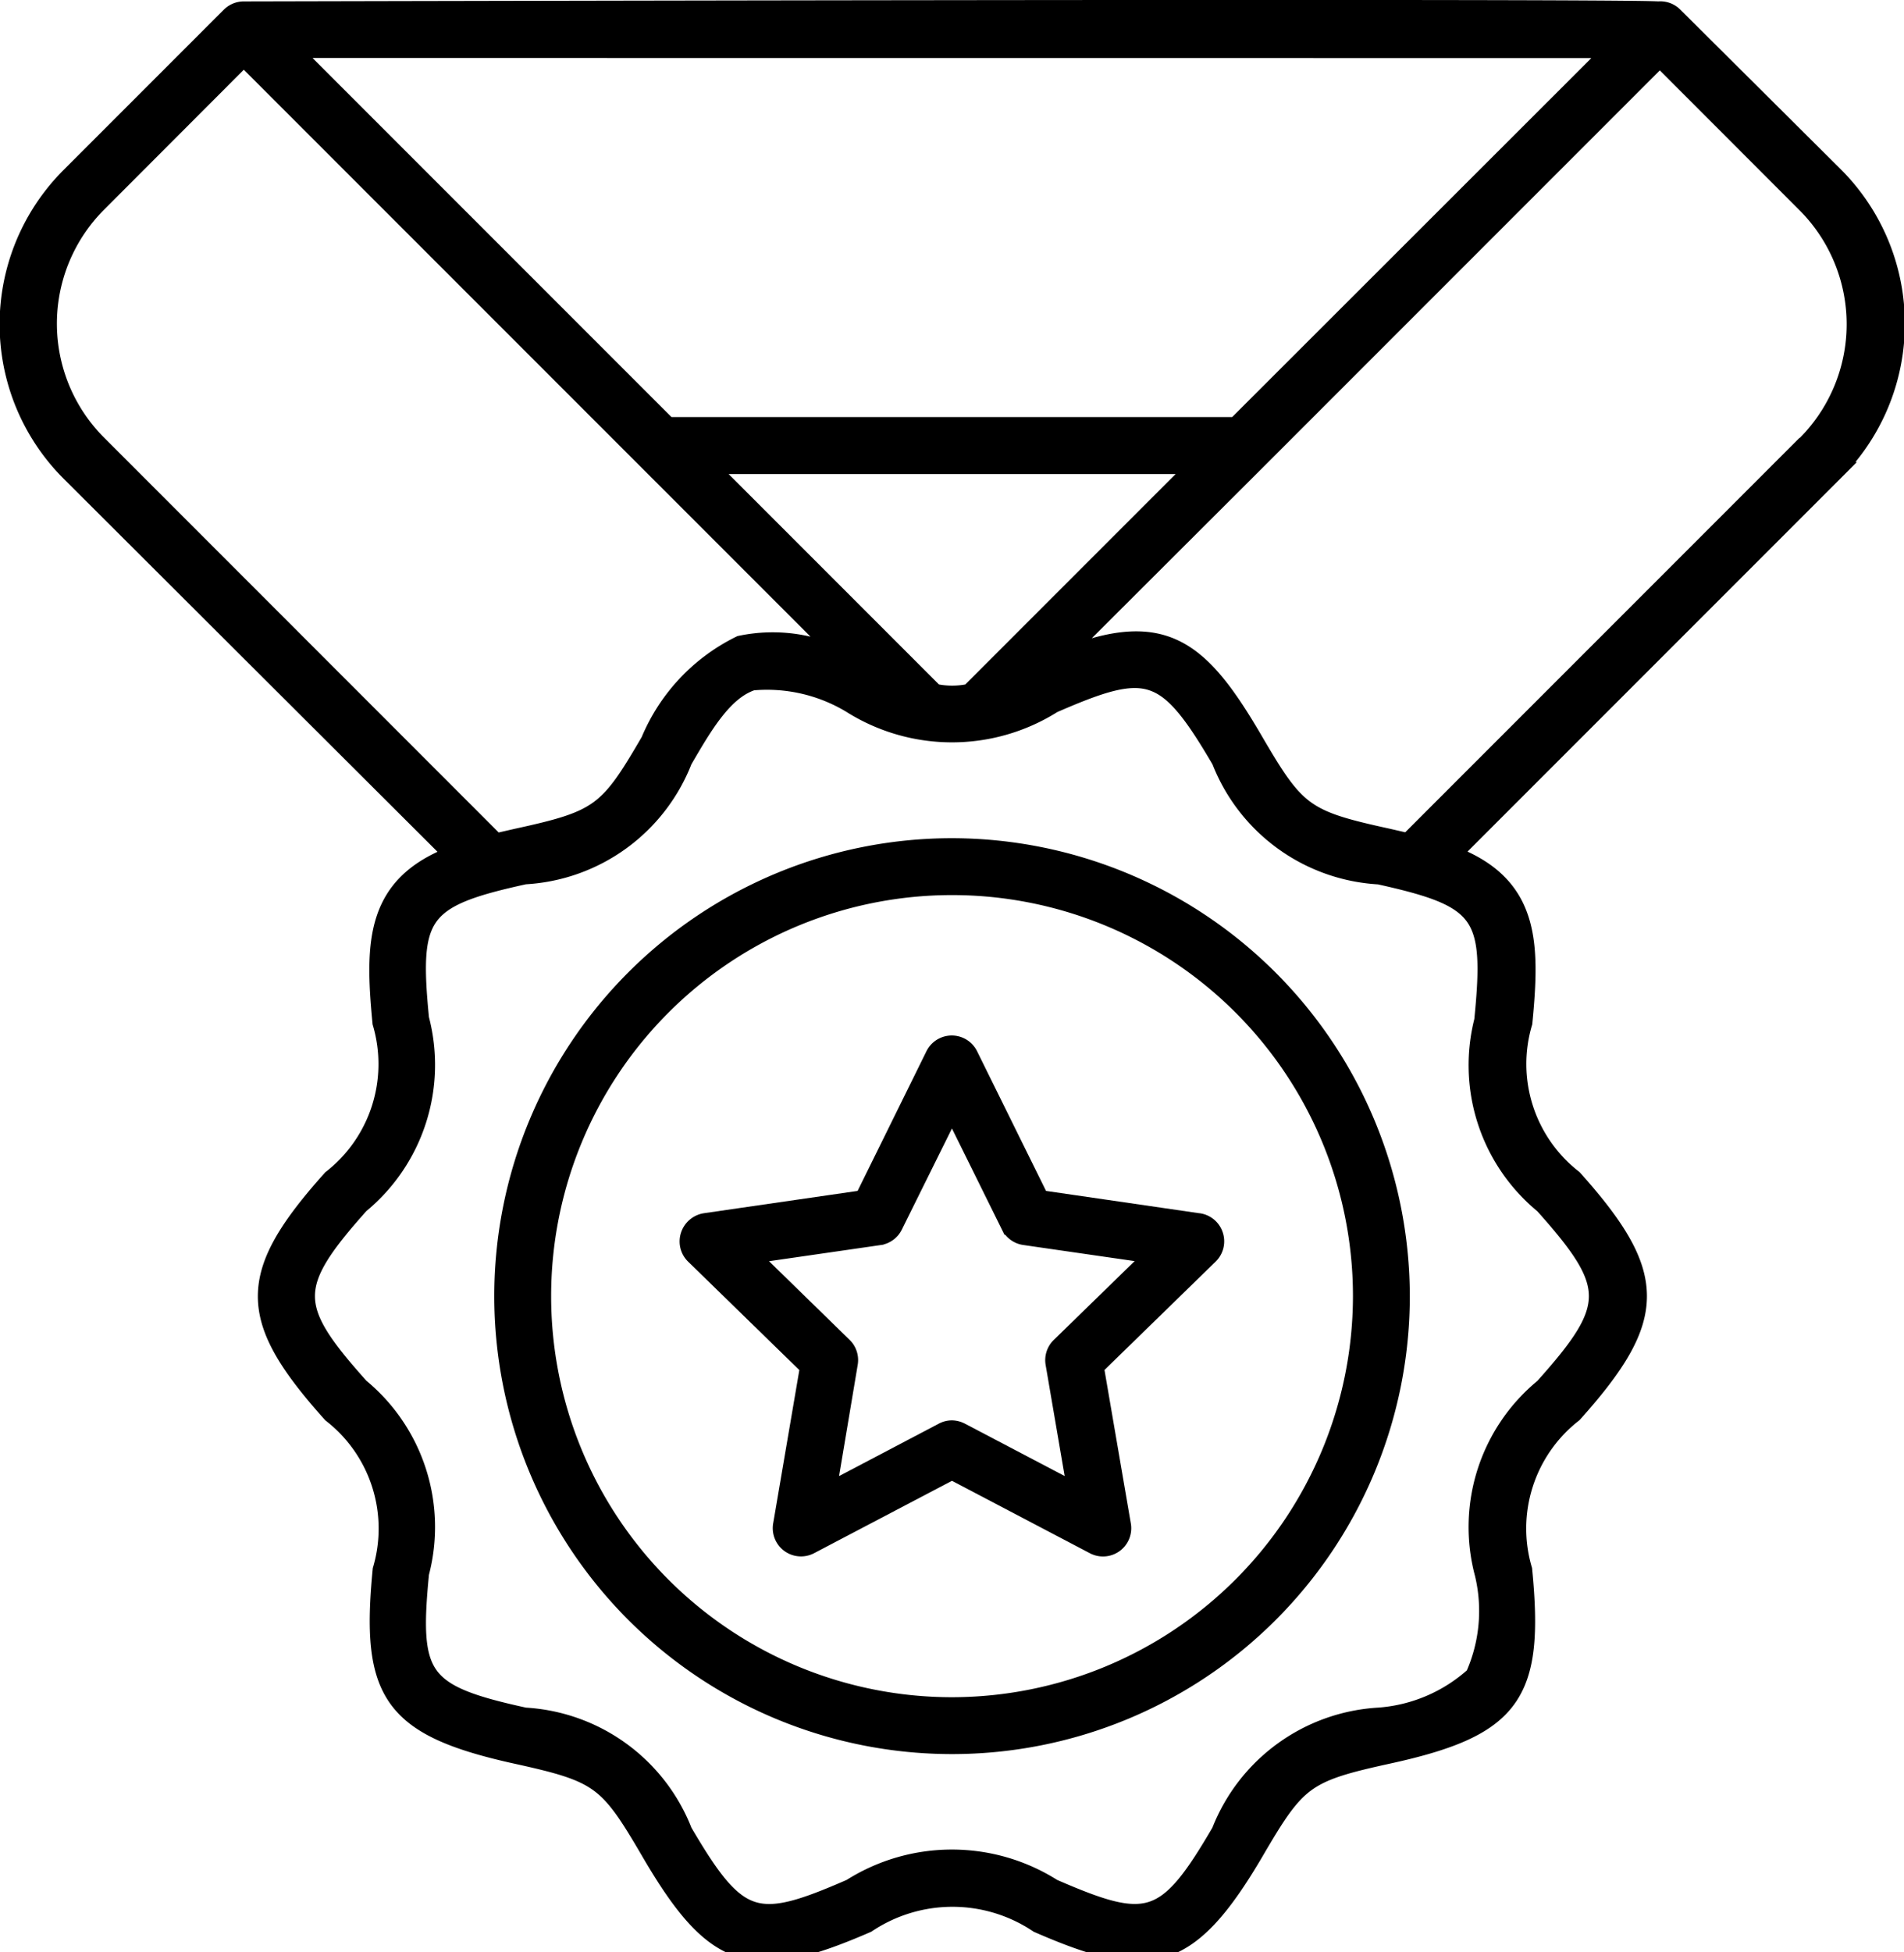
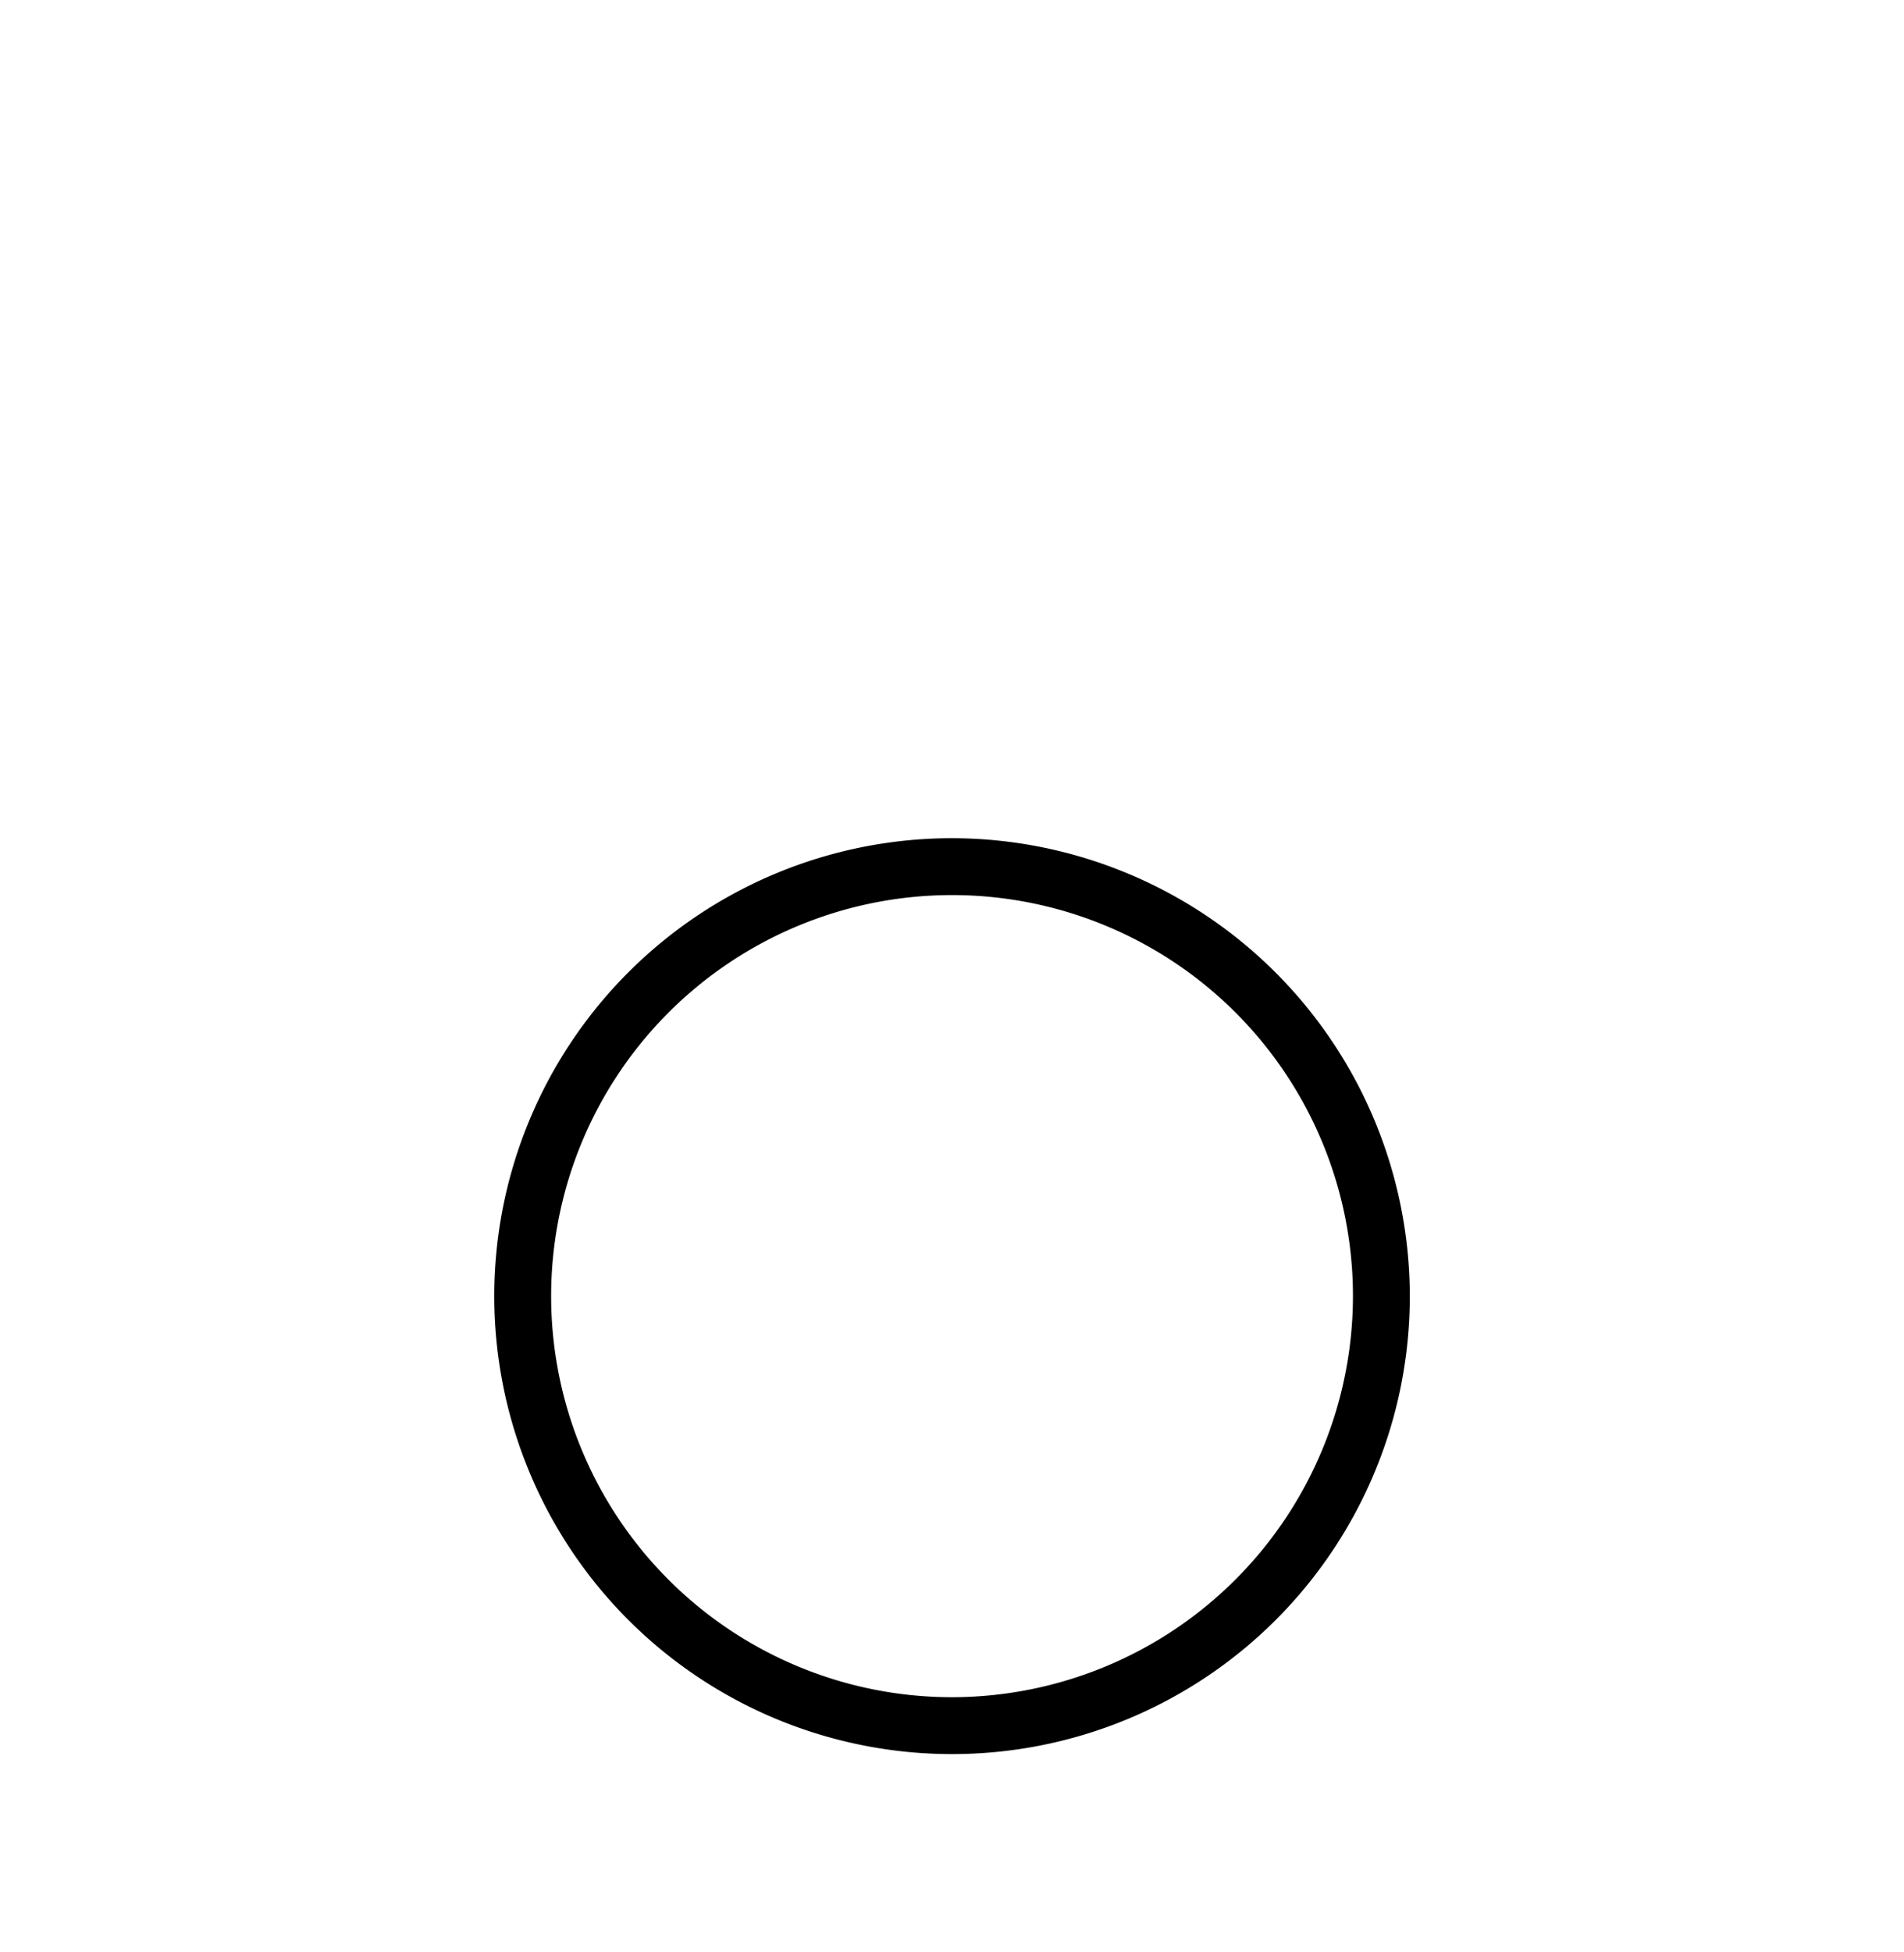
<svg xmlns="http://www.w3.org/2000/svg" width="20.227" height="20.729" viewBox="0 0 20.227 20.729">
-   <path data-name="Path 23182" d="M36.147 17.591a.2.2 0 0 0-.16-.056c-.5-.035-14.96 0-15.028 0a.2.2 0 0 0-.143.06l-1.7 1.7a2.216 2.216 0 0 0 0 3.138l4.077 4.067c-.835.315-.851.909-.767 1.78a1.551 1.551 0 0 1-.533 1.662c-.914 1.021-.912 1.469 0 2.487a1.549 1.549 0 0 1 .535 1.662c-.128 1.312.1 1.668 1.431 1.961.887.195.971.263 1.418 1.028.691 1.186 1.09 1.291 2.3.765a1.638 1.638 0 0 1 1.821 0c1.167.509 1.589.447 2.3-.767.447-.765.531-.834 1.418-1.028 1.327-.29 1.559-.64 1.43-1.96a1.552 1.552 0 0 1 .535-1.663c.91-1.017.914-1.465 0-2.487a1.547 1.547 0 0 1-.533-1.661c.084-.865.072-1.466-.765-1.781l4.071-4.071a2.216 2.216 0 0 0 0-3.138zm-.631.346L31.5 21.949h-6.039l-4.013-4.013zM31.1 22.354l-2.427 2.427a.9.9 0 0 1-.378 0l-2.427-2.427zm-11.694-.214a1.812 1.812 0 0 1 0-2.566l1.553-1.555 6.423 6.423a1.663 1.663 0 0 0-1.146-.172 1.986 1.986 0 0 0-.96 1.021c-.445.765-.531.835-1.418 1.028l-.223.051zm14.729 6.1a1.911 1.911 0 0 0 .635 1.97c.769.86.773 1.085 0 1.947a1.913 1.913 0 0 0-.635 1.972 1.694 1.694 0 0 1-.1 1.089 1.7 1.7 0 0 1-1.015.435 1.921 1.921 0 0 0-1.681 1.219c-.583 1-.778 1.038-1.786.6a2 2 0 0 0-2.143 0c-1.007.439-1.2.4-1.786-.6a1.919 1.919 0 0 0-1.681-1.219c-1.115-.244-1.224-.413-1.116-1.527a1.918 1.918 0 0 0-.635-1.971c-.764-.853-.775-1.08 0-1.947a1.916 1.916 0 0 0 .635-1.97c-.109-1.116 0-1.283 1.116-1.527a1.917 1.917 0 0 0 1.681-1.219c.222-.381.432-.74.736-.84a1.733 1.733 0 0 1 1.051.241 2.006 2.006 0 0 0 2.143 0c1.006-.438 1.2-.4 1.786.6a1.918 1.918 0 0 0 1.681 1.219c1.105.244 1.221.406 1.111 1.528zm3.422-6.1-4.228 4.228-.222-.051c-.886-.193-.971-.263-1.418-1.028-.592-1.015-.985-1.321-2.109-.846l2.148-2.143 4.274-4.274 1.553 1.554a1.814 1.814 0 0 1 0 2.566z" style="stroke:#000;stroke-width:.2px" transform="translate(-18.369 -17.42)" />
  <path data-name="Path 23183" d="M39.762 45.555a4.763 4.763 0 1 0 4.763 4.763 4.77 4.77 0 0 0-4.763-4.763zm0 9.122a4.359 4.359 0 1 1 4.359-4.359 4.364 4.364 0 0 1-4.359 4.359z" transform="translate(-29.648 -36.554)" style="stroke:#000;stroke-width:.2px" />
-   <path data-name="Path 23184" d="m46.616 54.045-1.683-.245-.754-1.527a.2.2 0 0 0-.362 0l-.753 1.527-1.683.244a.205.205 0 0 0-.164.138.2.2 0 0 0 .051.207l1.218 1.187-.286 1.676a.2.2 0 0 0 .293.213L44 56.674l1.507.791a.2.2 0 0 0 .294-.213l-.288-1.677 1.218-1.187a.2.2 0 0 0 .051-.207.2.2 0 0 0-.162-.136zm-1.464 1.317a.2.2 0 0 0-.058.179l.236 1.378-1.238-.65a.212.212 0 0 0-.092-.024.2.2 0 0 0-.094.024l-1.237.65.231-1.379a.2.2 0 0 0-.058-.179l-1-.976 1.383-.2a.2.2 0 0 0 .153-.11L44 52.82l.62 1.254a.2.2 0 0 0 .153.11l1.383.2z" transform="translate(-33.887 -41.062)" style="stroke:#000;stroke-width:.2px" />
</svg>